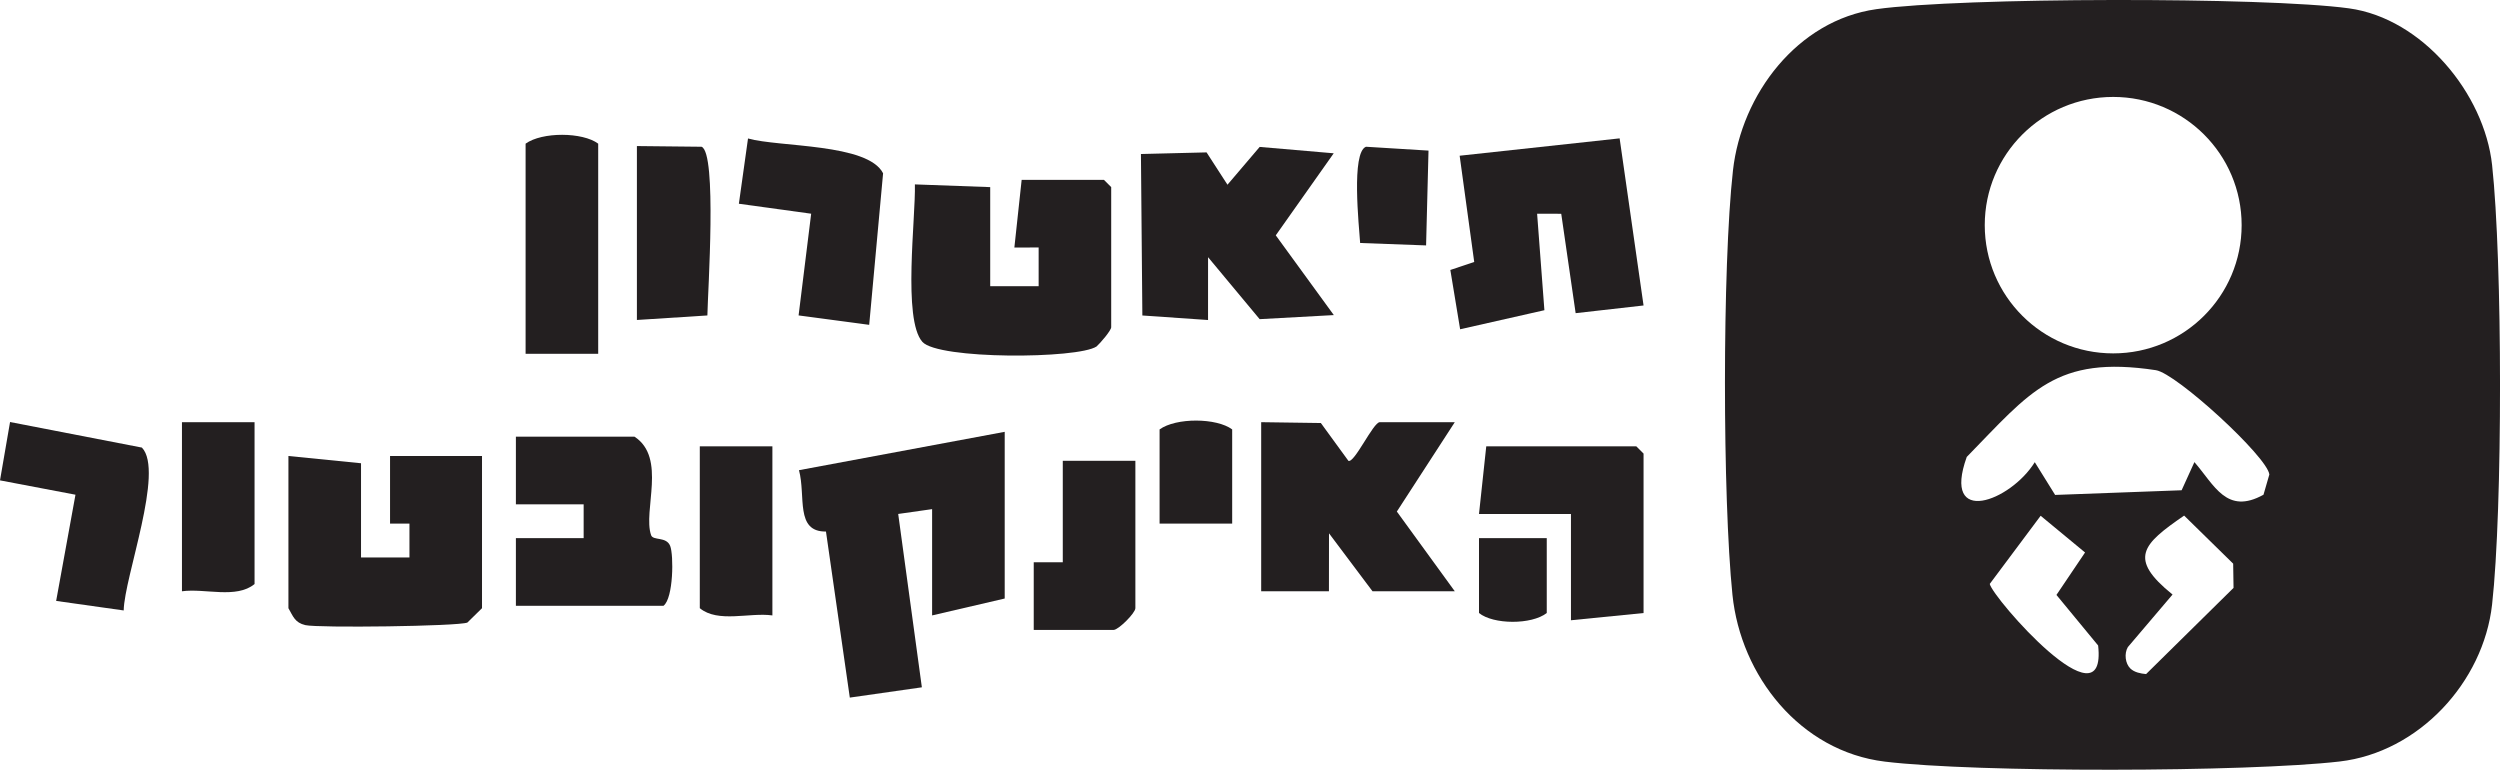
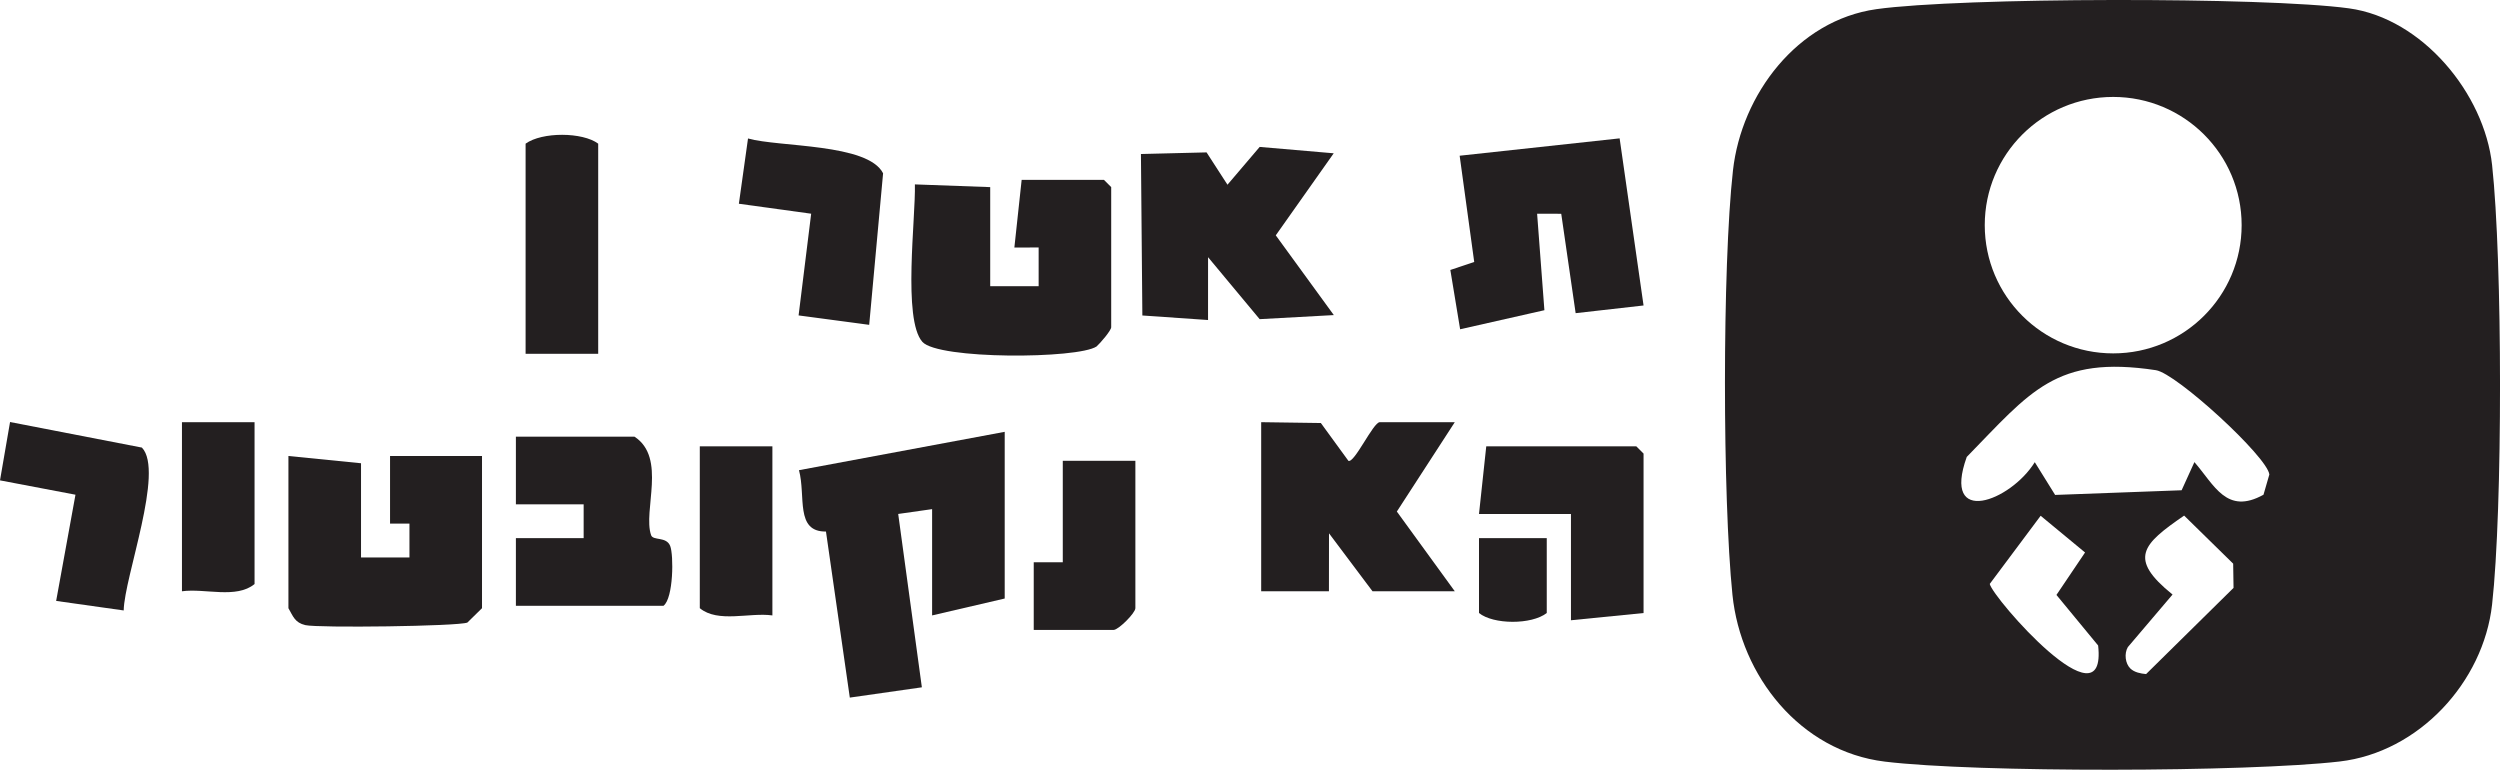
<svg xmlns="http://www.w3.org/2000/svg" id="Layer_2" data-name="Layer 2" viewBox="0 0 1156.73 356.16">
  <g id="Layer_1-2" data-name="Layer 1">
    <g>
      <g>
        <g>
          <path d="M458.16,132.41h22.41s0-17.9,0-17.9l-11.23.02,3.37-31.31h38.07l3.36,3.35v64.83c0,1.51-5.02,7.34-6.76,8.9-8.64,5.79-73.32,6.13-80.62-2.14-9.17-10.38-3.04-57.37-3.45-72.84l34.85,1.26v45.83Z" style="fill: #231f20;" />
          <polygon points="760.46 141.34 729.04 144.9 722.37 98.91 711.21 98.9 714.58 143.53 675.59 152.35 671.06 124.91 682.11 121.21 675.37 72.05 749.39 64.02 760.46 141.34" style="fill: #231f20;" />
          <polygon points="558.27 70.51 567.94 85.47 582.84 67.98 617.1 70.93 590.29 108.89 617.15 145.79 582.83 147.67 558.96 119 558.95 148.07 528.56 145.97 527.9 71.26 558.27 70.51" style="fill: #231f20;" />
          <path d="M402.18,150.3l-32.68-4.36,5.82-47.06-33.45-4.61,4.23-30.2c14.32,4.07,55.44,2.21,62.5,16.11l-6.43,70.11Z" style="fill: #231f20;" />
          <path d="M276.78,163.71h-33.59v-97.24c7.64-5.52,26.4-5.38,33.59,0v97.24Z" style="fill: #231f20;" />
-           <path d="M294.69,148.06v-80.48l29.91.32c7.23,2.79,2.89,67.03,2.7,78.06l-32.61,2.09Z" style="fill: #231f20;" />
-           <path d="M632.03,67.9l28.93,1.78-1.12,43.87-30.51-1.12c-.53-7.92-4.19-41.89,2.7-44.53Z" style="fill: #231f20;" />
        </g>
        <g>
          <path d="M167.04,257.93h22.41s0-15.66,0-15.66h-8.98s0-31.28,0-31.28h42.55v70.42l-6.78,6.65c-4.23,1.73-69.15,2.55-74.96,1.18-4.87-1.15-5.64-4.04-7.83-7.83v-70.42l33.59,3.35v43.59Z" style="fill: #231f20;" />
          <path d="M293.56,202.04c15.03,9.74,3.82,34.34,7.69,45.56.93,2.69,7.06.52,8.84,5.01,1.66,4.2,1.53,24.13-3.09,27.68h-68.3v-31.3h31.35v-15.65h-31.35v-31.3h54.86Z" style="fill: #231f20;" />
          <path d="M65.66,207.1c10.47,10.81-8.14,59.84-8.43,75.35l-31.25-4.41,8.94-49.14L0,222.26l4.65-26.99,61,11.82Z" style="fill: #231f20;" />
          <path d="M525.33,213.22v68.18c0,2.24-7.84,10.06-10.08,10.06h-36.95v-31.3h13.44v-46.95h33.59Z" style="fill: #231f20;" />
          <path d="M117.78,195.34v74.89c-8.45,6.96-22.96,1.88-33.59,3.35v-78.24h33.59Z" style="fill: #231f20;" />
          <path d="M357.38,206.51v78.24c-10.63-1.47-25.14,3.6-33.59-3.35v-74.89h33.59Z" style="fill: #231f20;" />
-           <path d="M570.12,242.28h-33.59v-43.59c7.64-5.52,26.4-5.38,33.59,0v43.59Z" style="fill: #231f20;" />
          <path d="M715.67,248.99v34.65c-7.05,5.5-24.74,5.36-31.35,0v-34.65h31.35Z" style="fill: #231f20;" />
          <g>
            <path d="M464.87,199.81v77.12l-33.59,7.82v-49.18l-15.69,2.23,10.95,80.21-33.34,4.76-11.03-76.83c-14.39.17-9.23-16.4-12.49-28.39l95.19-17.75Z" style="fill: #231f20;" />
            <path d="M583.55,195.34l27.6.39,12.74,17.49c2.73,1.3,11.5-17.88,14.52-17.88h34.71l-26.81,41.35,26.81,36.89h-38.07l-20.13-26.82-.03,26.82h-31.35v-78.24Z" style="fill: #231f20;" />
            <polygon points="726.87 286.99 726.87 237.81 684.32 237.81 687.68 206.51 757.1 206.51 760.46 209.87 760.46 283.64 726.87 286.99" style="fill: #231f20;" />
          </g>
        </g>
      </g>
      <path d="M868.18,4.24c38.92-5.47,179.75-5.71,218.66-.38,34,4.66,62.63,39.48,66.23,72.48,4.84,44.41,4.95,159.07,0,203.35-4.02,35.99-33.95,68.42-70.55,72.65-42.69,4.93-168.09,5.21-210.45.05-39.16-4.78-66.64-39.66-70.48-77.18-4.58-44.84-4.74-151.82.24-196.37,3.92-35.07,29.73-69.45,66.35-74.6ZM1037.19,104.18c0-32.77-26.61-59.33-59.43-59.33s-59.43,26.56-59.43,59.33,26.61,59.33,59.43,59.33,59.43-26.56,59.43-59.33ZM1047.3,228.9l2.71-9.36c-.92-8.2-43-46.82-52.5-48.26-46.38-7.03-57.98,9.93-87.51,40.14-11.67,32.5,20.18,20.62,31.48,2.43l9.41,15.15,58.53-2.16,5.92-13.03c9.28,10.69,14.9,24.55,31.95,15.1ZM944.2,238.63l-23.56,31.55c1.32,6.39,54.43,67.26,50.15,28.49l-19.29-23.4,13.24-19.64-20.55-16.99ZM985.72,309.33c1.85,1.77,4.76,2.34,7.26,2.56l40.46-39.88-.17-11.21-22.69-22.24c-19.35,13.32-26.05,19.83-5.36,36.53l-20.69,24.33c-1.75,2.98-1.2,7.62,1.19,9.91Z" style="fill: #231f20;" />
    </g>
  </g>
</svg>